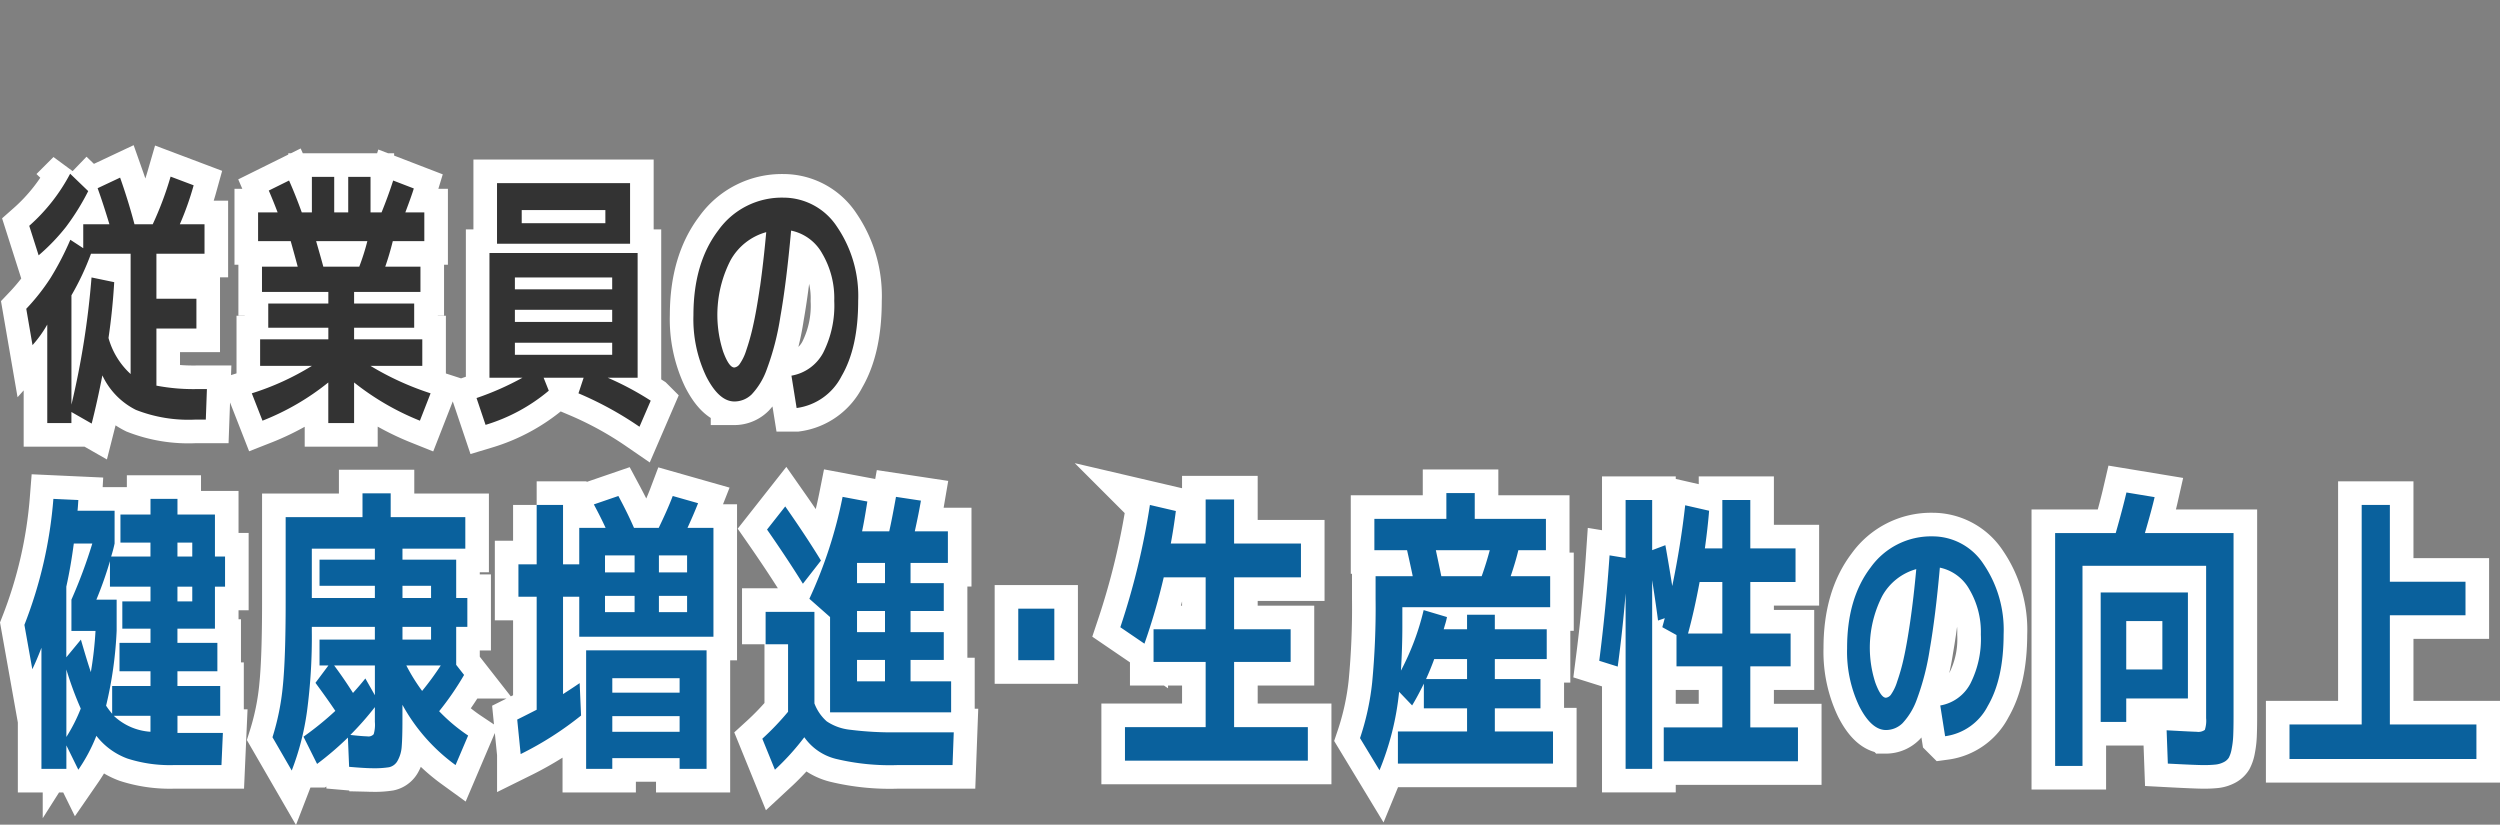
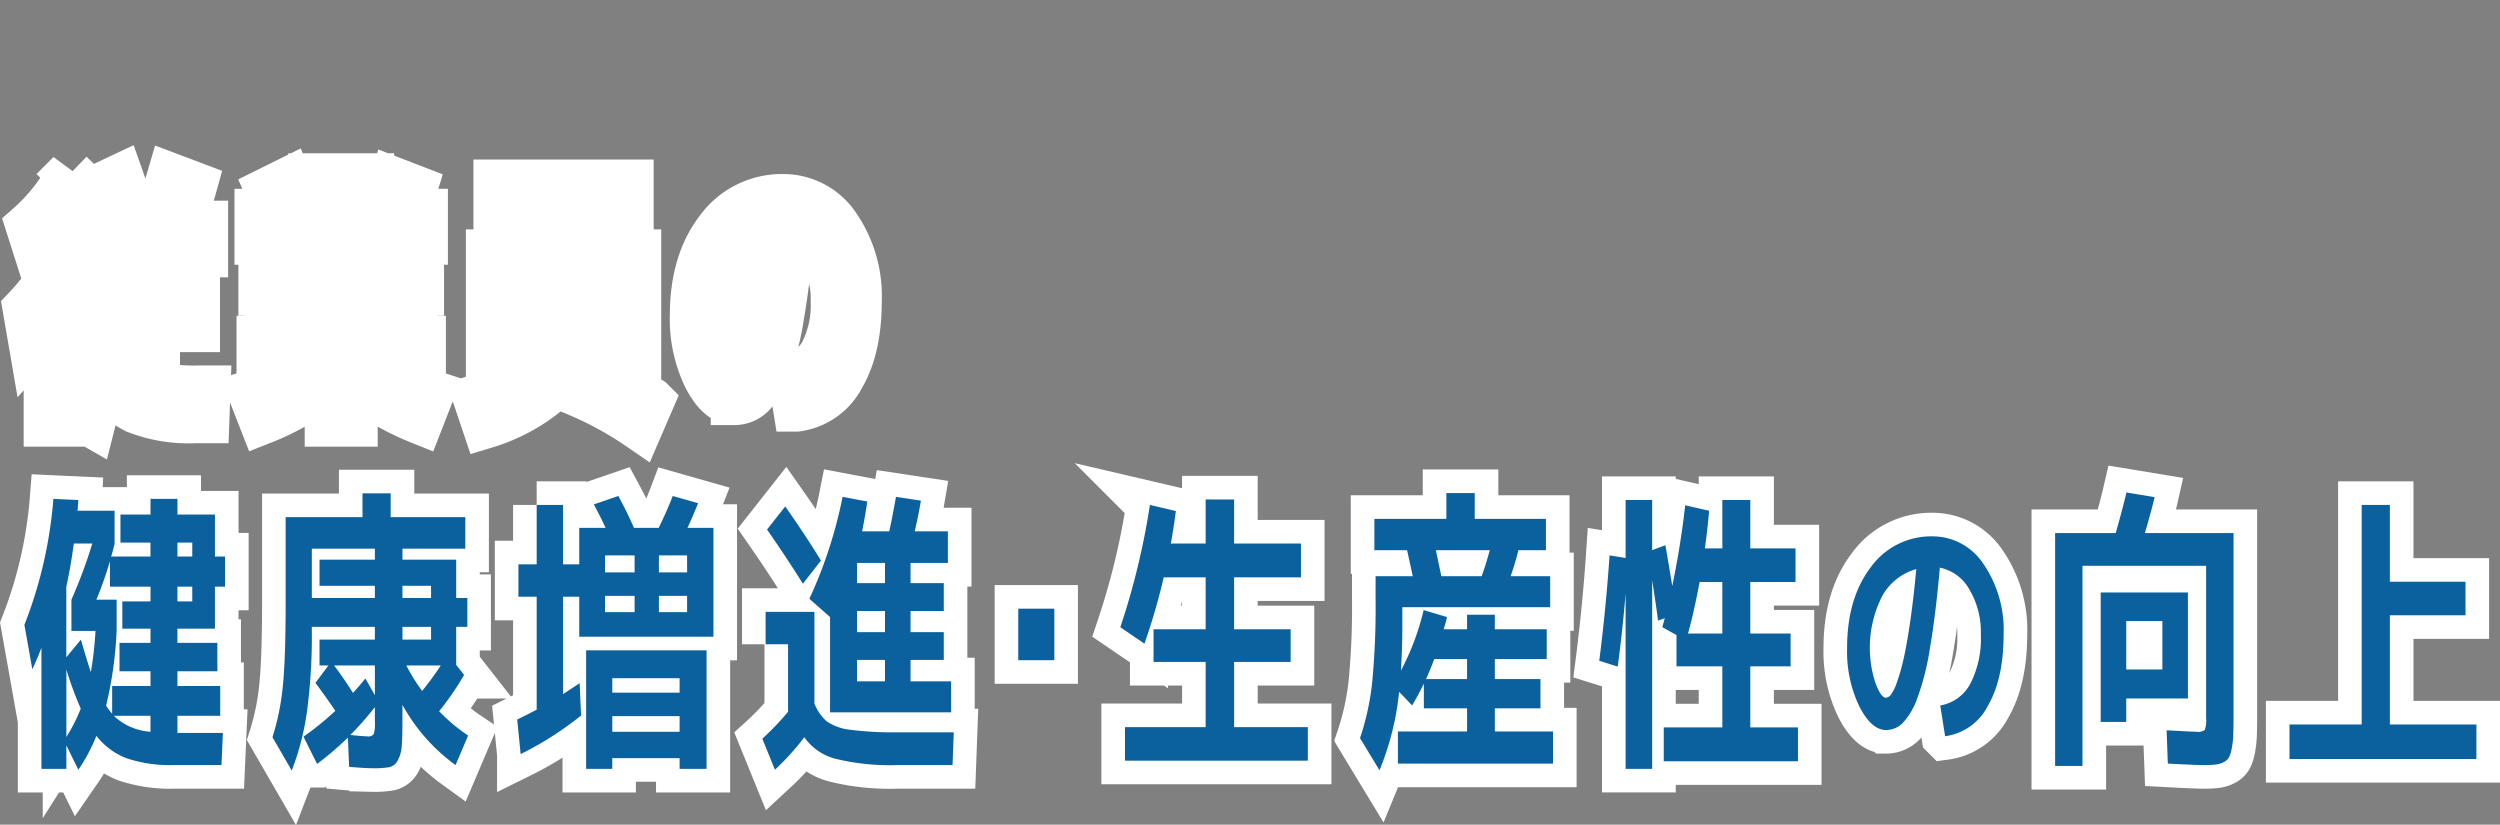
<svg xmlns="http://www.w3.org/2000/svg" id="solution_02_text.svg" width="370.879" height="122.34" viewBox="0 0 370.879 122.34">
  <rect x="0" y="0" width="370.879" height="122.34" fill="#808080" stroke="none" />
  <defs>
    <style>
      .cls-1 {
        fill: #fff;
        stroke: #fff;
        stroke-width: 7px;
      }

      .cls-1, .cls-2, .cls-3 {
        fill-rule: evenodd;
      }

      .cls-2 {
        fill: #0a619d;
      }

      .cls-3 {
        fill: #333;
      }
    </style>
  </defs>
  <path id="テキスト.svg" class="cls-1" d="M924.7,1323.19a21.351,21.351,0,0,0,8.777,1.44h1.586l0.164-4.53h-1.449a29.363,29.363,0,0,1-6.043-.51v-8.47h5.934v-4.42h-5.934v-6.68h7.137v-4.37h-3.664a43.6,43.6,0,0,0,2.051-5.78l-3.418-1.29a49.164,49.164,0,0,1-2.653,7.07h-2.707q-0.9-3.435-2.133-6.92l-3.335,1.57c0.528,1.45,1.111,3.24,1.75,5.35h-3.883v3.55l-1.914-1.25a43.22,43.22,0,0,1-2.94,5.67,31.087,31.087,0,0,1-3.6,4.57l0.929,5.39a17.492,17.492,0,0,0,2.188-3.05v14.61h3.582v-1.64l3.008,1.72q0.846-3.33,1.585-7.15A10.851,10.851,0,0,0,924.7,1323.19Zm-3.227-18.95-3.363-.7a124.033,124.033,0,0,1-2.98,18.87v-16.22a39.025,39.025,0,0,0,2.9-6.17h5.879v17.85a11.408,11.408,0,0,1-3.281-5.35q0.6-4.065.847-8.28h0Zm-7.123-8.24a34.989,34.989,0,0,0,3.268-5.27l-2.68-2.58a27.178,27.178,0,0,1-6.07,7.73l1.395,4.38A29.929,29.929,0,0,0,914.353,1296Zm38.145,5.94c-0.127-.5-0.483-1.76-1.066-3.79h7.6a34.473,34.473,0,0,1-1.2,3.79H952.5Zm4.567,10.78V1311h8.914v-3.59h-8.914v-1.72h9.844v-3.75h-5.223c0.419-1.2.793-2.46,1.121-3.79h4.676v-4.26h-2.817c0.6-1.59,1.021-2.77,1.258-3.55l-3.062-1.18q-0.738,2.31-1.723,4.73H959.5v-5.27H956.19v5.27h-2.078v-5.27H950.8v5.27h-1.5c-0.62-1.72-1.249-3.29-1.886-4.73l-3.008,1.49q0.656,1.515,1.312,3.24h-2.9v4.26h4.84c0.4,1.43.747,2.69,1.039,3.79h-5.3v3.75h9.844v1.72h-8.914V1311h8.914v1.72H943.12v3.94H950.8a39.328,39.328,0,0,1-8.914,4.07l1.586,4.06a37.177,37.177,0,0,0,9.762-5.67v6.02h3.828v-6.02a38.913,38.913,0,0,0,9.762,5.67l1.586-4.06a42.484,42.484,0,0,1-8.915-4.07h7.684v-3.94H957.065Zm24.863-19.18h12.414v1.95H981.928v-1.95Zm16.078,5v-8.99H978.264v8.99h19.742Zm-15.969,19.88a42.1,42.1,0,0,1-6.808,3.01l1.339,3.98a26.4,26.4,0,0,0,9.379-5.07l-0.765-1.92h5.933l-0.765,2.31a51.236,51.236,0,0,1,9.05,4.96l1.67-3.87a43.978,43.978,0,0,0-6.373-3.4h4.43v-18.51H977.143v18.51h4.894Zm13.317-5.19v1.79H980.916v-1.79h14.438Zm0-4.89v1.8H980.916v-1.8h14.438Zm-14.438-4.8h14.438v1.76H980.916v-1.76Zm41.8,19.37a8.791,8.791,0,0,0,6.66-4.72q2.475-4.23,2.47-11.18a18.234,18.234,0,0,0-3.14-10.99,9.5,9.5,0,0,0-7.96-4.32,11.577,11.577,0,0,0-9.65,4.85q-3.69,4.845-3.69,12.61a19.713,19.713,0,0,0,1.9,9.07q1.89,3.7,4.17,3.71a3.675,3.675,0,0,0,2.58-1.06,10.6,10.6,0,0,0,2.24-3.73,39.1,39.1,0,0,0,2.01-7.81c0.61-3.43,1.13-7.68,1.59-12.75a6.865,6.865,0,0,1,4.62,3.41,13.038,13.038,0,0,1,1.78,7.01,15.478,15.478,0,0,1-1.64,7.7,6.6,6.6,0,0,1-4.71,3.4Zm-5.44-17.97c-0.35,2.4-.69,4.33-1.03,5.81a32.93,32.93,0,0,1-1.02,3.65,7.308,7.308,0,0,1-.95,1.97,1.137,1.137,0,0,1-.8.53c-0.53,0-1.08-.78-1.66-2.35a17.755,17.755,0,0,1,1.07-13.51,8.7,8.7,0,0,1,5.32-4.22Q1017.79,1301.35,1017.28,1304.94Zm-86.425,44.47h2.2v2.19h-2.2v-2.19Zm-4,19.16v2.37a8.739,8.739,0,0,1-5.444-2.37h5.444Zm6.2-25.69v2.06h-2.2v-2.06h2.2Zm-11.219,13.1v-4.64h-3.008a55.858,55.858,0,0,0,2.015-5.71v3.78h6.016v2.19h-4.181v4.04h4.181v2.11h-4.6v4.21h4.6v2.19H921.17v4.12a11.473,11.473,0,0,1-.9-1.2,58.229,58.229,0,0,0,1.564-11.09h0Zm-5.324,11.52a24.715,24.715,0,0,1-2.135,4.21V1361.7a50.015,50.015,0,0,0,2.135,5.8h0Zm-1.023-24.49h2.738a74.175,74.175,0,0,1-3.1,8.33v4.64H918.7a54.106,54.106,0,0,1-.692,6.11q-0.542-1.59-1.474-4.82l-2.165,2.62v-10.48q0.66-2.97,1.112-6.4h0Zm15.37-4.3v-2.32h-4v2.32H922.4v4.17h4.452v2.06H921.02a19.334,19.334,0,0,0,.511-1.93v-4.86h-5.5q0.06-.51.12-1.59l-3.7-.17a65.184,65.184,0,0,1-4.3,18.69l1.173,6.58q0.6-1.215,1.354-3.18v17.96h3.7v-3.48l1.774,3.61a24.818,24.818,0,0,0,2.677-5.03,10.321,10.321,0,0,0,4.6,3.37,20.573,20.573,0,0,0,6.918.97h7.038l0.211-4.77h-6.738v-2.54H937.2v-4.42h-6.347v-2.19h5.926v-4.21h-5.926v-2.11h5.565v-6.23h1.5v-4.47h-1.5v-6.23h-5.565Zm33.38,16.67h4.241v1.89h-4.241v-1.89Zm-4.091,14.14a4.962,4.962,0,0,1-.18,1.78,1.04,1.04,0,0,1-.963.32c-0.682-.02-1.514-0.1-2.5-0.21a44.509,44.509,0,0,0,3.639-4.13v2.24Zm0-18.43H950.79v-7.31h9.354v1.63h-8.211v3.87h8.211v1.81Zm8.332-1.81v1.81h-4.241v-1.81h4.241ZM954.1,1361.1h6.046v4.42l-1.414-2.49c-0.5.63-1.112,1.35-1.834,2.15q-1.354-2.145-2.8-4.08h0Zm10.708,0h5.113a43.126,43.126,0,0,1-2.767,3.78,27.371,27.371,0,0,1-2.346-3.78h0Zm8.572,1.41-1.173-1.5v-5.63h1.655v-4.29h-1.655v-5.68h-7.97v-1.63h9.324v-4.68H962.49v-3.53h-4.181v3.53h-11.4v12.63q0,8.3-.421,12.44a36.7,36.7,0,0,1-1.534,7.58l2.857,4.94a39.108,39.108,0,0,0,2.256-8.72,83.439,83.439,0,0,0,.722-11.99v-0.6h9.354v1.89h-8.211v3.83h1.323l-1.925,2.58q1.834,2.49,2.948,4.16a45.905,45.905,0,0,1-4.722,3.83l2.015,4.04a46.145,46.145,0,0,0,4.572-3.91l0.18,4.34q2.406,0.21,3.519.21a13.993,13.993,0,0,0,2.407-.15,1.9,1.9,0,0,0,1.278-.99,4.94,4.94,0,0,0,.6-2.12c0.07-.86.106-2.17,0.106-3.91v-2.24a27.181,27.181,0,0,0,7.88,8.94l1.865-4.38a25.715,25.715,0,0,1-4.3-3.61,42.729,42.729,0,0,0,3.7-5.38h0Zm33.082-11.73v2.41h-4.18v-2.41h4.18Zm0-6.01v2.53h-4.18v-2.53h4.18Zm-7.787,2.53h-4.391v-2.53h4.391v2.53Zm-4.391,3.48h4.391v2.41h-4.391v-2.41Zm11.068,17.84v2.32h-9.985v-2.32h9.985Zm-9.985-5.63h9.985v2.15h-9.985v-2.15Zm9.985,11.86v1.59h4v-17.58H991.484v17.58h3.881v-1.59h9.985Zm-21.205-37.56v8.81h-2.707v4.81h2.707v16.76c-0.661.34-1.624,0.83-2.887,1.46l0.511,5.12a49.007,49.007,0,0,0,8.963-5.72l-0.21-4.81c-0.622.43-1.444,0.97-2.466,1.63v-14.44h2.406v5.93h19.908v-16.15h-3.85c0.54-1.18,1.07-2.39,1.57-3.66l-3.76-1.07c-0.52,1.38-1.22,2.95-2.08,4.73h-3.667c-0.622-1.44-1.394-3.01-2.316-4.73l-3.64,1.25q1.053,1.965,1.745,3.48h-3.91v5.41h-2.406v-8.81h-3.911Zm51.675,18.87h-4.15v-3.14h4.15v3.14Zm0-10.27v3h-4.15v-3h4.15Zm3.79,0h5.54v-4.69h-4.91c0.4-1.8.7-3.32,0.91-4.55l-3.7-.56c-0.37,2.06-.7,3.77-1,5.11h-4.03c0.22-1.03.48-2.5,0.78-4.42l-3.67-.69a66.993,66.993,0,0,1-4.93,15.12l3.07,2.71v14.14h17.96v-4.6h-6.02v-3.18h4.93v-4.12h-4.93v-3.14h4.93v-4.13h-4.93v-3Zm-7.94,14.39h4.15v3.18h-4.15v-3.18Zm-10.65-22.77-2.7,3.43c1.9,2.73,3.68,5.4,5.32,8.04l2.68-3.44q-2.175-3.57-5.3-8.03h0Zm-2.91,20.45h3.33v10.01a39.937,39.937,0,0,1-3.82,4l1.87,4.6a36.957,36.957,0,0,0,4.36-4.82,8.1,8.1,0,0,0,4.65,3.2,34.169,34.169,0,0,0,9.19.93h8.15l0.18-4.86h-8.27a49.615,49.615,0,0,1-7.1-.38,7.637,7.637,0,0,1-3.48-1.25,6.688,6.688,0,0,1-1.82-2.66v-13.58h-7.24v4.81Zm42.83,2.36v-7.64h-5.35v7.64h5.35Zm22.45-17.31h-5.17c0.28-1.49.53-3.1,0.75-4.82l-3.85-.9a109.307,109.307,0,0,1-4.39,18.14l3.58,2.44a94.375,94.375,0,0,0,2.86-9.84h6.22v7.7h-7.73v4.85h7.73v9.67h-11.97v4.98h27.13v-4.98h-10.94v-9.67H1096v-4.85h-8.39v-7.7h9.92v-5.02h-9.92v-6.53h-4.22v6.53Zm34.96,4.85c-0.18-.89-0.45-2.17-0.81-3.86h8c-0.34,1.28-.74,2.57-1.2,3.86h-5.99Zm-1.05,12.29h4.87v2.97h-6.08c0.46-1.03.87-2.02,1.21-2.97h0Zm8.99,7.31h6.77v-4.34h-6.77v-2.97h7.7v-4.42h-7.7v-2.15h-4.12v2.15h-3.46c0.02-.09.1-0.35,0.23-0.8a9.527,9.527,0,0,0,.25-1.01l-3.46-1.03a37.849,37.849,0,0,1-3.37,8.98q0.21-3.48.21-6.53v-2.88h21.93v-4.6h-5.86c0.48-1.4.86-2.69,1.14-3.86h4.09v-4.65h-10.56v-3.82h-4.21v3.82h-10.68V1344h4.85c0.38,1.69.66,2.97,0.84,3.86h-5.51v3.35a116.778,116.778,0,0,1-.51,12.44,38.416,38.416,0,0,1-1.8,8.23l2.89,4.77a41.471,41.471,0,0,0,2.91-11.64l1.93,2.02c0.54-.89,1.12-1.97,1.74-3.23v3.66h6.41v3.43h-10.26v4.77h23.01v-4.77h-8.63v-3.43Zm30.38-18.74h3.37v7.65h-5.09c0.61-2.21,1.18-4.75,1.72-7.65h0Zm7.52,12.51h5.98v-4.86h-5.98v-7.65h6.71v-4.98h-6.71v-7.18h-4.15v7.18h-2.59q0.42-3.015.63-5.59l-3.55-.81q-0.66,5.925-1.92,11.98-0.54-3.39-1.02-6.06l-1.96.74v-7.44h-3.94v8.6l-2.38-.39q-0.54,7.9-1.53,15.64l2.74,0.86q0.75-5.58,1.17-10.87v26.04h3.94v-27.98q0.63,4.05.87,5.98l1-.35c-0.04.15-.1,0.37-0.18,0.67s-0.15.52-.18,0.67l2.1,1.16v4.64h6.8v9.06h-8.69v5.03h19.91v-5.03h-7.07v-9.06Zm28.9,10.37a8.361,8.361,0,0,0,6.33-4.49q2.34-4,2.35-10.61a17.327,17.327,0,0,0-2.99-10.45,9.023,9.023,0,0,0-7.56-4.1,11.023,11.023,0,0,0-9.17,4.6q-3.51,4.6-3.5,11.99a18.771,18.771,0,0,0,1.8,8.61q1.8,3.525,3.96,3.53a3.517,3.517,0,0,0,2.46-1.01,10.227,10.227,0,0,0,2.13-3.54,37.508,37.508,0,0,0,1.91-7.42c0.57-3.26,1.07-7.29,1.5-12.12a6.556,6.556,0,0,1,4.39,3.25,12.388,12.388,0,0,1,1.69,6.66,14.643,14.643,0,0,1-1.56,7.31,6.248,6.248,0,0,1-4.46,3.23Zm-5.17-17.07q-0.5,3.42-.97,5.51a30.087,30.087,0,0,1-.98,3.47,6.871,6.871,0,0,1-.89,1.88,1.1,1.1,0,0,1-.77.5c-0.5,0-1.02-.74-1.57-2.23a16.875,16.875,0,0,1,1.01-12.84,8.319,8.319,0,0,1,5.06-4.01C1188.55,1349.68,1188.25,1352.26,1187.92,1354.53Zm41.19,11.47v-15.73h-12.94v19.21h3.79V1366h9.15Zm-9.15-11.48h5.36v7.18h-5.36v-7.18Zm11.66,16.14a1.662,1.662,0,0,1-1.22.28c-0.26,0-1.74-.07-4.45-0.22l0.18,4.94c2.81,0.15,4.55.22,5.23,0.22a16.586,16.586,0,0,0,1.79-.07,3.415,3.415,0,0,0,1.22-.34,1.88,1.88,0,0,0,.81-0.69,4.448,4.448,0,0,0,.42-1.31,12.6,12.6,0,0,0,.23-1.93c0.03-.69.05-1.63,0.05-2.84v-27.24h-13.15c0.7-2.41,1.18-4.18,1.44-5.33l-4.18-.69q-0.54,2.325-1.59,6.02h-8.99v34.55h4.06v-29.69h18.34v22.6A4.316,4.316,0,0,1,1231.62,1370.66Zm23.27-33.37v32.57h-10.71v5.12h27.73v-5.12h-12.84v-16.2h11.22v-4.98h-11.22v-11.39h-4.18Z" transform="translate(-904.531 -1262.38)" />
  <path id="テキスト.svg_のコピー" data-name="テキスト.svg のコピー" class="cls-2" d="M930.855,1349.41h2.2v2.19h-2.2v-2.19Zm-4,19.16v2.37a8.739,8.739,0,0,1-5.444-2.37h5.444Zm6.2-25.69v2.06h-2.2v-2.06h2.2Zm-11.219,13.1v-4.64h-3.008a55.858,55.858,0,0,0,2.015-5.71v3.78h6.016v2.19h-4.181v4.04h4.181v2.11h-4.6v4.21h4.6v2.19H921.17v4.12a11.473,11.473,0,0,1-.9-1.2,58.229,58.229,0,0,0,1.564-11.09h0Zm-5.324,11.52a24.715,24.715,0,0,1-2.135,4.21V1361.7a50.015,50.015,0,0,0,2.135,5.8h0Zm-1.023-24.49h2.738a74.175,74.175,0,0,1-3.1,8.33v4.64H918.7a54.106,54.106,0,0,1-.692,6.11q-0.542-1.59-1.474-4.82l-2.165,2.62v-10.48q0.66-2.97,1.112-6.4h0Zm15.37-4.3v-2.32h-4v2.32H922.4v4.17h4.452v2.06H921.02a19.334,19.334,0,0,0,.511-1.93v-4.86h-5.5q0.06-.51.12-1.59l-3.7-.17a65.184,65.184,0,0,1-4.3,18.69l1.173,6.58q0.6-1.215,1.354-3.18v17.96h3.7v-3.48l1.774,3.61a24.818,24.818,0,0,0,2.677-5.03,10.321,10.321,0,0,0,4.6,3.37,20.573,20.573,0,0,0,6.918.97h7.038l0.211-4.77h-6.738v-2.54H937.2v-4.42h-6.347v-2.19h5.926v-4.21h-5.926v-2.11h5.565v-6.23h1.5v-4.47h-1.5v-6.23h-5.565Zm33.38,16.67h4.241v1.89h-4.241v-1.89Zm-4.091,14.14a4.962,4.962,0,0,1-.18,1.78,1.04,1.04,0,0,1-.963.32c-0.682-.02-1.514-0.1-2.5-0.21a44.509,44.509,0,0,0,3.639-4.13v2.24Zm0-18.43H950.79v-7.31h9.354v1.63h-8.211v3.87h8.211v1.81Zm8.332-1.81v1.81h-4.241v-1.81h4.241ZM954.1,1361.1h6.046v4.42l-1.414-2.49c-0.5.63-1.112,1.35-1.834,2.15q-1.354-2.145-2.8-4.08h0Zm10.708,0h5.113a43.126,43.126,0,0,1-2.767,3.78,27.371,27.371,0,0,1-2.346-3.78h0Zm8.572,1.41-1.173-1.5v-5.63h1.655v-4.29h-1.655v-5.68h-7.97v-1.63h9.324v-4.68H962.49v-3.53h-4.181v3.53h-11.4v12.63q0,8.3-.421,12.44a36.7,36.7,0,0,1-1.534,7.58l2.857,4.94a39.108,39.108,0,0,0,2.256-8.72,83.439,83.439,0,0,0,.722-11.99v-0.6h9.354v1.89h-8.211v3.83h1.323l-1.925,2.58q1.834,2.49,2.948,4.16a45.905,45.905,0,0,1-4.722,3.83l2.015,4.04a46.145,46.145,0,0,0,4.572-3.91l0.18,4.34q2.406,0.21,3.519.21a13.993,13.993,0,0,0,2.407-.15,1.9,1.9,0,0,0,1.278-.99,4.94,4.94,0,0,0,.6-2.12c0.07-.86.106-2.17,0.106-3.91v-2.24a27.181,27.181,0,0,0,7.88,8.94l1.865-4.38a25.715,25.715,0,0,1-4.3-3.61,42.729,42.729,0,0,0,3.7-5.38h0Zm33.082-11.73v2.41h-4.18v-2.41h4.18Zm0-6.01v2.53h-4.18v-2.53h4.18Zm-7.787,2.53h-4.391v-2.53h4.391v2.53Zm-4.391,3.48h4.391v2.41h-4.391v-2.41Zm11.068,17.84v2.32h-9.985v-2.32h9.985Zm-9.985-5.63h9.985v2.15h-9.985v-2.15Zm9.985,11.86v1.59h4v-17.58H991.484v17.58h3.881v-1.59h9.985Zm-21.205-37.56v8.81h-2.707v4.81h2.707v16.76c-0.661.34-1.624,0.83-2.887,1.46l0.511,5.12a49.007,49.007,0,0,0,8.963-5.72l-0.21-4.81c-0.622.43-1.444,0.97-2.466,1.63v-14.44h2.406v5.93h19.908v-16.15h-3.85c0.54-1.18,1.07-2.39,1.57-3.66l-3.76-1.07c-0.52,1.38-1.22,2.95-2.08,4.73h-3.667c-0.622-1.44-1.394-3.01-2.316-4.73l-3.64,1.25q1.053,1.965,1.745,3.48h-3.91v5.41h-2.406v-8.81h-3.911Zm51.675,18.87h-4.15v-3.14h4.15v3.14Zm0-10.27v3h-4.15v-3h4.15Zm3.79,0h5.54v-4.69h-4.91c0.4-1.8.7-3.32,0.91-4.55l-3.7-.56c-0.37,2.06-.7,3.77-1,5.11h-4.03c0.22-1.03.48-2.5,0.78-4.42l-3.67-.69a66.993,66.993,0,0,1-4.93,15.12l3.07,2.71v14.14h17.96v-4.6h-6.02v-3.18h4.93v-4.12h-4.93v-3.14h4.93v-4.13h-4.93v-3Zm-7.94,14.39h4.15v3.18h-4.15v-3.18Zm-10.65-22.77-2.7,3.43c1.9,2.73,3.68,5.4,5.32,8.04l2.68-3.44q-2.175-3.57-5.3-8.03h0Zm-2.91,20.45h3.33v10.01a39.937,39.937,0,0,1-3.82,4l1.87,4.6a36.957,36.957,0,0,0,4.36-4.82,8.1,8.1,0,0,0,4.65,3.2,34.169,34.169,0,0,0,9.19.93h8.15l0.18-4.86h-8.27a49.615,49.615,0,0,1-7.1-.38,7.637,7.637,0,0,1-3.48-1.25,6.688,6.688,0,0,1-1.82-2.66v-13.58h-7.24v4.81Zm42.83,2.36v-7.64h-5.35v7.64h5.35Zm22.45-17.31h-5.17c0.28-1.49.53-3.1,0.75-4.82l-3.85-.9a109.307,109.307,0,0,1-4.39,18.14l3.58,2.44a94.375,94.375,0,0,0,2.86-9.84h6.22v7.7h-7.73v4.85h7.73v9.67h-11.97v4.98h27.13v-4.98h-10.94v-9.67H1096v-4.85h-8.39v-7.7h9.92v-5.02h-9.92v-6.53h-4.22v6.53Zm34.96,4.85c-0.18-.89-0.45-2.17-0.81-3.86h8c-0.34,1.28-.74,2.57-1.2,3.86h-5.99Zm-1.05,12.29h4.87v2.97h-6.08c0.46-1.03.87-2.02,1.21-2.97h0Zm8.99,7.31h6.77v-4.34h-6.77v-2.97h7.7v-4.42h-7.7v-2.15h-4.12v2.15h-3.46c0.02-.09.1-0.35,0.23-0.8a9.527,9.527,0,0,0,.25-1.01l-3.46-1.03a37.849,37.849,0,0,1-3.37,8.98q0.21-3.48.21-6.53v-2.88h21.93v-4.6h-5.86c0.48-1.4.86-2.69,1.14-3.86h4.09v-4.65h-10.56v-3.82h-4.21v3.82h-10.68V1344h4.85c0.38,1.69.66,2.97,0.84,3.86h-5.51v3.35a116.778,116.778,0,0,1-.51,12.44,38.416,38.416,0,0,1-1.8,8.23l2.89,4.77a41.471,41.471,0,0,0,2.91-11.64l1.93,2.02c0.54-.89,1.12-1.97,1.74-3.23v3.66h6.41v3.43h-10.26v4.77h23.01v-4.77h-8.63v-3.43Zm30.38-18.74h3.37v7.65h-5.09c0.61-2.21,1.18-4.75,1.72-7.65h0Zm7.52,12.51h5.98v-4.86h-5.98v-7.65h6.71v-4.98h-6.71v-7.18h-4.15v7.18h-2.59q0.42-3.015.63-5.59l-3.55-.81q-0.66,5.925-1.92,11.98-0.54-3.39-1.02-6.06l-1.96.74v-7.44h-3.94v8.6l-2.38-.39q-0.54,7.9-1.53,15.64l2.74,0.86q0.75-5.58,1.17-10.87v26.04h3.94v-27.98q0.63,4.05.87,5.98l1-.35c-0.04.15-.1,0.37-0.18,0.67s-0.15.52-.18,0.67l2.1,1.16v4.64h6.8v9.06h-8.69v5.03h19.91v-5.03h-7.07v-9.06Zm28.9,10.37a8.361,8.361,0,0,0,6.33-4.49q2.34-4,2.35-10.61a17.327,17.327,0,0,0-2.99-10.45,9.023,9.023,0,0,0-7.56-4.1,11.023,11.023,0,0,0-9.17,4.6q-3.51,4.6-3.5,11.99a18.771,18.771,0,0,0,1.8,8.61q1.8,3.525,3.96,3.53a3.517,3.517,0,0,0,2.46-1.01,10.227,10.227,0,0,0,2.13-3.54,37.508,37.508,0,0,0,1.91-7.42c0.57-3.26,1.07-7.29,1.5-12.12a6.556,6.556,0,0,1,4.39,3.25,12.388,12.388,0,0,1,1.69,6.66,14.643,14.643,0,0,1-1.56,7.31,6.248,6.248,0,0,1-4.46,3.23Zm-5.17-17.07q-0.5,3.42-.97,5.51a30.087,30.087,0,0,1-.98,3.47,6.871,6.871,0,0,1-.89,1.88,1.1,1.1,0,0,1-.77.5c-0.5,0-1.02-.74-1.57-2.23a16.875,16.875,0,0,1,1.01-12.84,8.319,8.319,0,0,1,5.06-4.01C1188.55,1349.68,1188.25,1352.26,1187.92,1354.53Zm41.19,11.47v-15.73h-12.94v19.21h3.79V1366h9.15Zm-9.15-11.48h5.36v7.18h-5.36v-7.18Zm11.66,16.14a1.662,1.662,0,0,1-1.22.28c-0.26,0-1.74-.07-4.45-0.22l0.18,4.94c2.81,0.15,4.55.22,5.23,0.22a16.586,16.586,0,0,0,1.79-.07,3.415,3.415,0,0,0,1.22-.34,1.88,1.88,0,0,0,.81-0.69,4.448,4.448,0,0,0,.42-1.31,12.6,12.6,0,0,0,.23-1.93c0.03-.69.05-1.63,0.05-2.84v-27.24h-13.15c0.7-2.41,1.18-4.18,1.44-5.33l-4.18-.69q-0.54,2.325-1.59,6.02h-8.99v34.55h4.06v-29.69h18.34v22.6A4.316,4.316,0,0,1,1231.62,1370.66Zm23.27-33.37v32.57h-10.71v5.12h27.73v-5.12h-12.84v-16.2h11.22v-4.98h-11.22v-11.39h-4.18Z" transform="translate(-904.531 -1262.38)" />
-   <path id="テキスト.svg_のコピー_2" data-name="テキスト.svg のコピー 2" class="cls-3" d="M924.7,1323.19a21.351,21.351,0,0,0,8.777,1.44h1.586l0.164-4.53h-1.449a29.363,29.363,0,0,1-6.043-.51v-8.47h5.934v-4.42h-5.934v-6.68h7.137v-4.37h-3.664a43.6,43.6,0,0,0,2.051-5.78l-3.418-1.29a49.164,49.164,0,0,1-2.653,7.07h-2.707q-0.9-3.435-2.133-6.92l-3.335,1.57c0.528,1.45,1.111,3.24,1.75,5.35h-3.883v3.55l-1.914-1.25a43.22,43.22,0,0,1-2.94,5.67,31.087,31.087,0,0,1-3.6,4.57l0.929,5.39a17.492,17.492,0,0,0,2.188-3.05v14.61h3.582v-1.64l3.008,1.72q0.846-3.33,1.585-7.15A10.851,10.851,0,0,0,924.7,1323.19Zm-3.227-18.95-3.363-.7a124.033,124.033,0,0,1-2.98,18.87v-16.22a39.025,39.025,0,0,0,2.9-6.17h5.879v17.85a11.408,11.408,0,0,1-3.281-5.35q0.6-4.065.847-8.28h0Zm-7.123-8.24a34.989,34.989,0,0,0,3.268-5.27l-2.68-2.58a27.178,27.178,0,0,1-6.07,7.73l1.395,4.38A29.929,29.929,0,0,0,914.353,1296Zm38.145,5.94c-0.127-.5-0.483-1.76-1.066-3.79h7.6a34.473,34.473,0,0,1-1.2,3.79H952.5Zm4.567,10.78V1311h8.914v-3.59h-8.914v-1.72h9.844v-3.75h-5.223c0.419-1.2.793-2.46,1.121-3.79h4.676v-4.26h-2.817c0.6-1.59,1.021-2.77,1.258-3.55l-3.062-1.18q-0.738,2.31-1.723,4.73H959.5v-5.27H956.19v5.27h-2.078v-5.27H950.8v5.27h-1.5c-0.62-1.72-1.249-3.29-1.886-4.73l-3.008,1.49q0.656,1.515,1.312,3.24h-2.9v4.26h4.84c0.4,1.43.747,2.69,1.039,3.79h-5.3v3.75h9.844v1.72h-8.914V1311h8.914v1.72H943.12v3.94H950.8a39.328,39.328,0,0,1-8.914,4.07l1.586,4.06a37.177,37.177,0,0,0,9.762-5.67v6.02h3.828v-6.02a38.913,38.913,0,0,0,9.762,5.67l1.586-4.06a42.484,42.484,0,0,1-8.915-4.07h7.684v-3.94H957.065Zm24.863-19.18h12.414v1.95H981.928v-1.95Zm16.078,5v-8.99H978.264v8.99h19.742Zm-15.969,19.88a42.1,42.1,0,0,1-6.808,3.01l1.339,3.98a26.4,26.4,0,0,0,9.379-5.07l-0.765-1.92h5.933l-0.765,2.31a51.236,51.236,0,0,1,9.05,4.96l1.67-3.87a43.978,43.978,0,0,0-6.373-3.4h4.43v-18.51H977.143v18.51h4.894Zm13.317-5.19v1.79H980.916v-1.79h14.438Zm0-4.89v1.8H980.916v-1.8h14.438Zm-14.438-4.8h14.438v1.76H980.916v-1.76Zm41.8,19.37a8.791,8.791,0,0,0,6.66-4.72q2.475-4.23,2.47-11.18a18.234,18.234,0,0,0-3.14-10.99,9.5,9.5,0,0,0-7.96-4.32,11.577,11.577,0,0,0-9.65,4.85q-3.69,4.845-3.69,12.61a19.713,19.713,0,0,0,1.9,9.07q1.89,3.7,4.17,3.71a3.675,3.675,0,0,0,2.58-1.06,10.6,10.6,0,0,0,2.24-3.73,39.1,39.1,0,0,0,2.01-7.81c0.61-3.43,1.13-7.68,1.59-12.75a6.865,6.865,0,0,1,4.62,3.41,13.038,13.038,0,0,1,1.78,7.01,15.478,15.478,0,0,1-1.64,7.7,6.6,6.6,0,0,1-4.71,3.4Zm-5.44-17.97c-0.35,2.4-.69,4.33-1.03,5.81a32.93,32.93,0,0,1-1.02,3.65,7.308,7.308,0,0,1-.95,1.97,1.137,1.137,0,0,1-.8.53c-0.53,0-1.08-.78-1.66-2.35a17.755,17.755,0,0,1,1.07-13.51,8.7,8.7,0,0,1,5.32-4.22Q1017.79,1301.35,1017.28,1304.94Z" transform="translate(-904.531 -1262.38)" />
</svg>